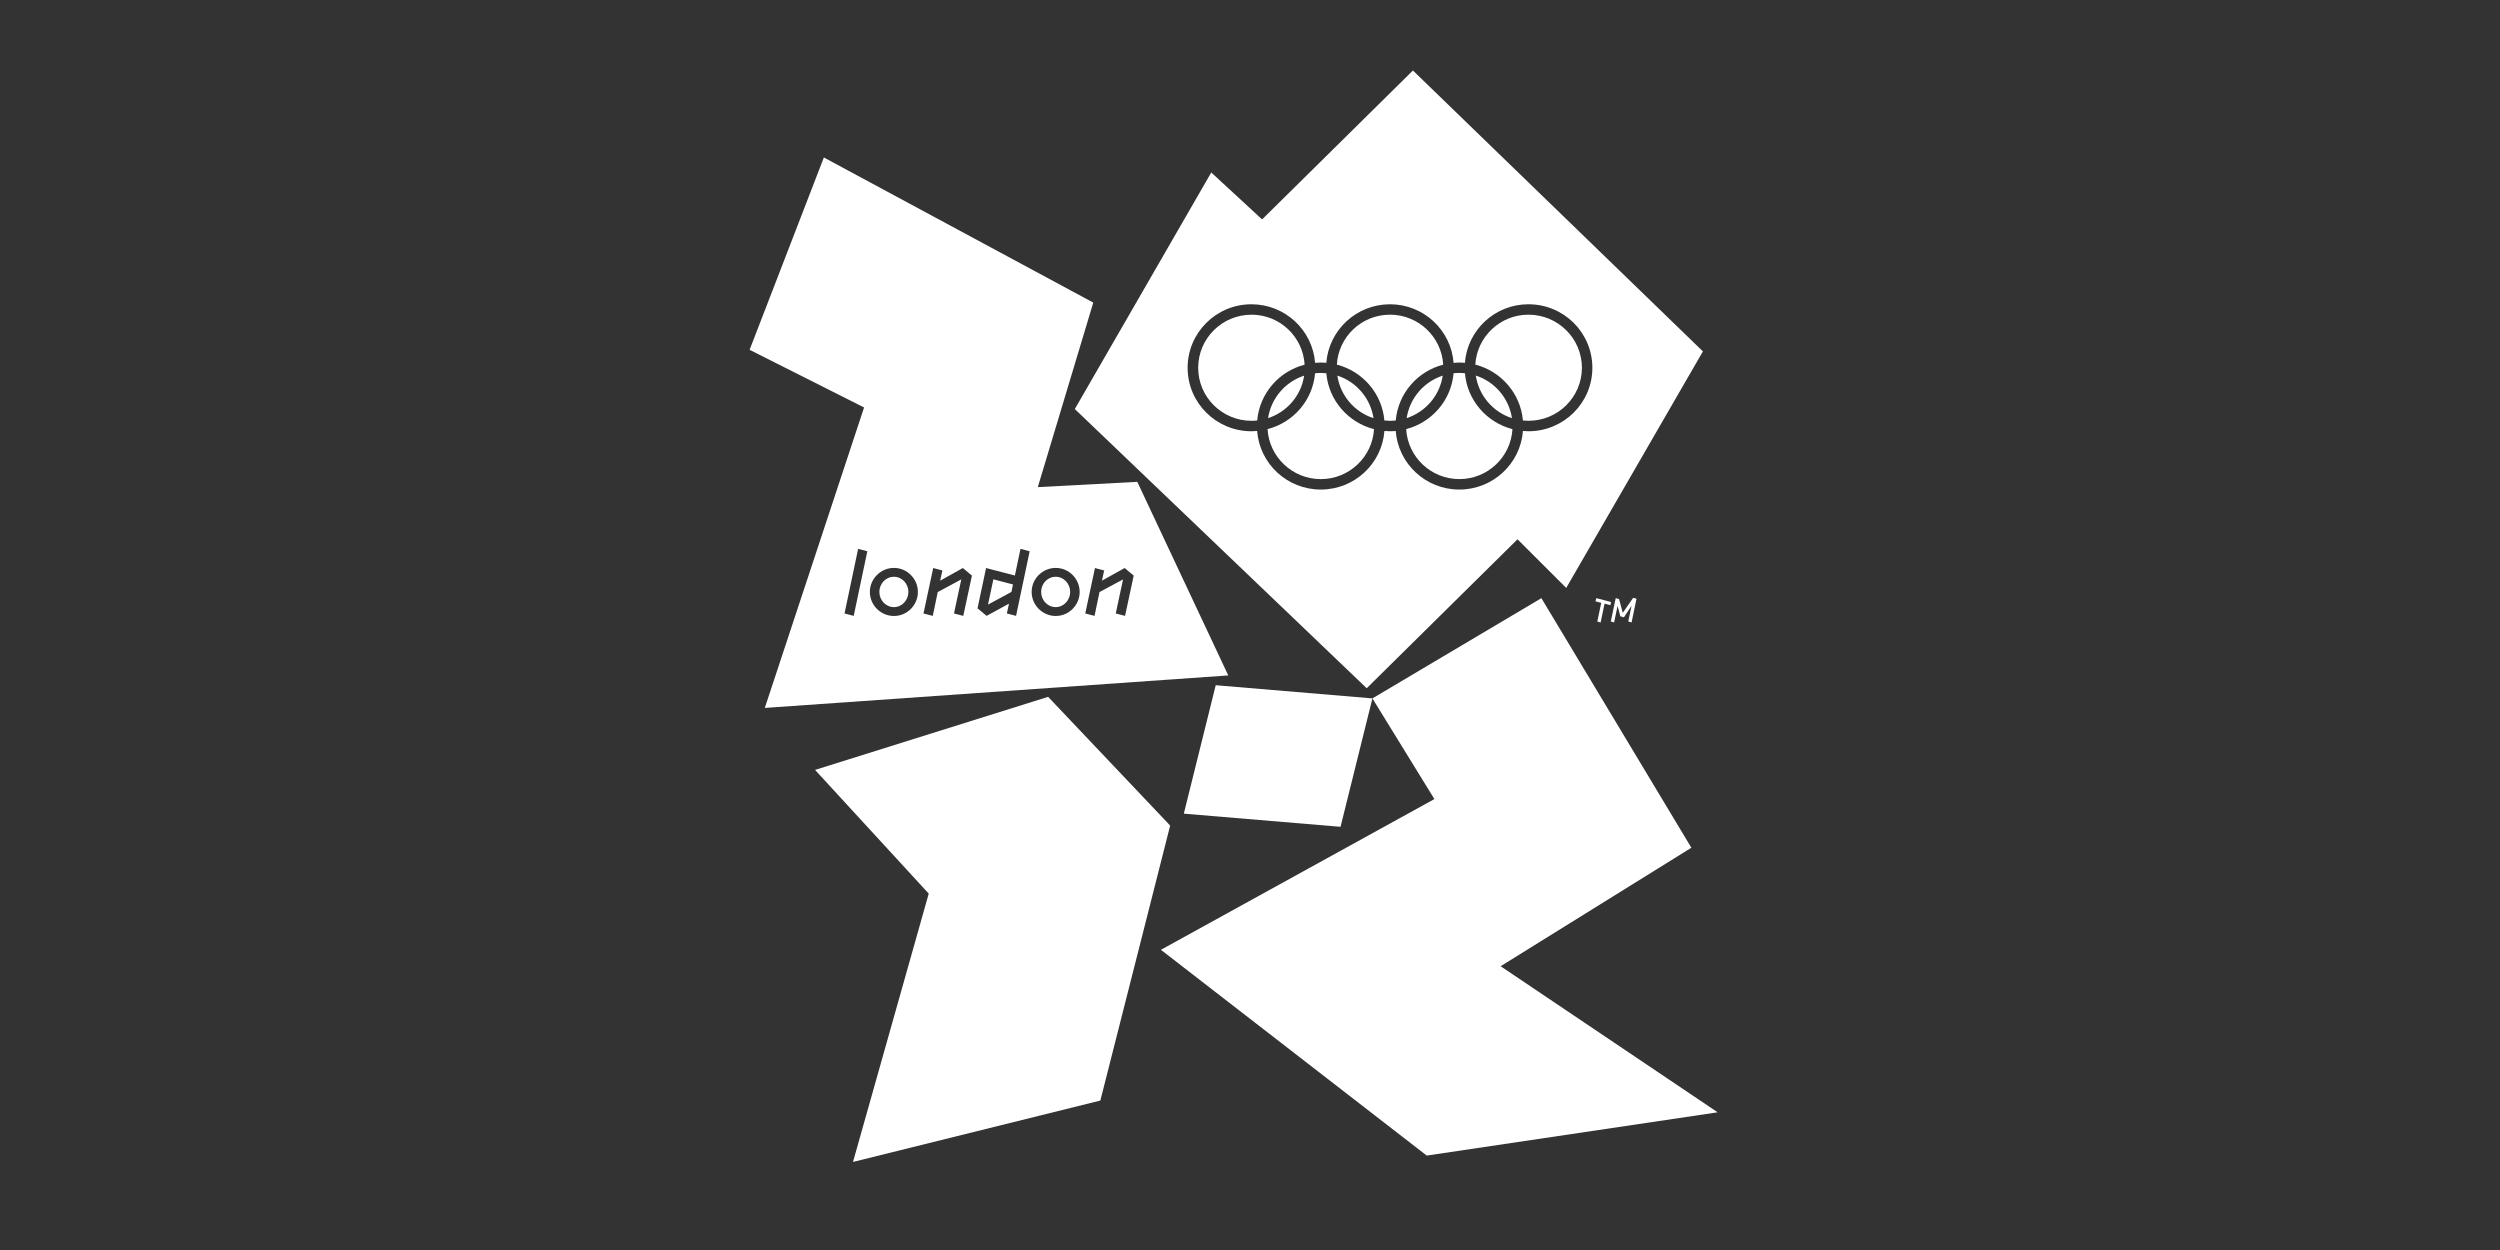
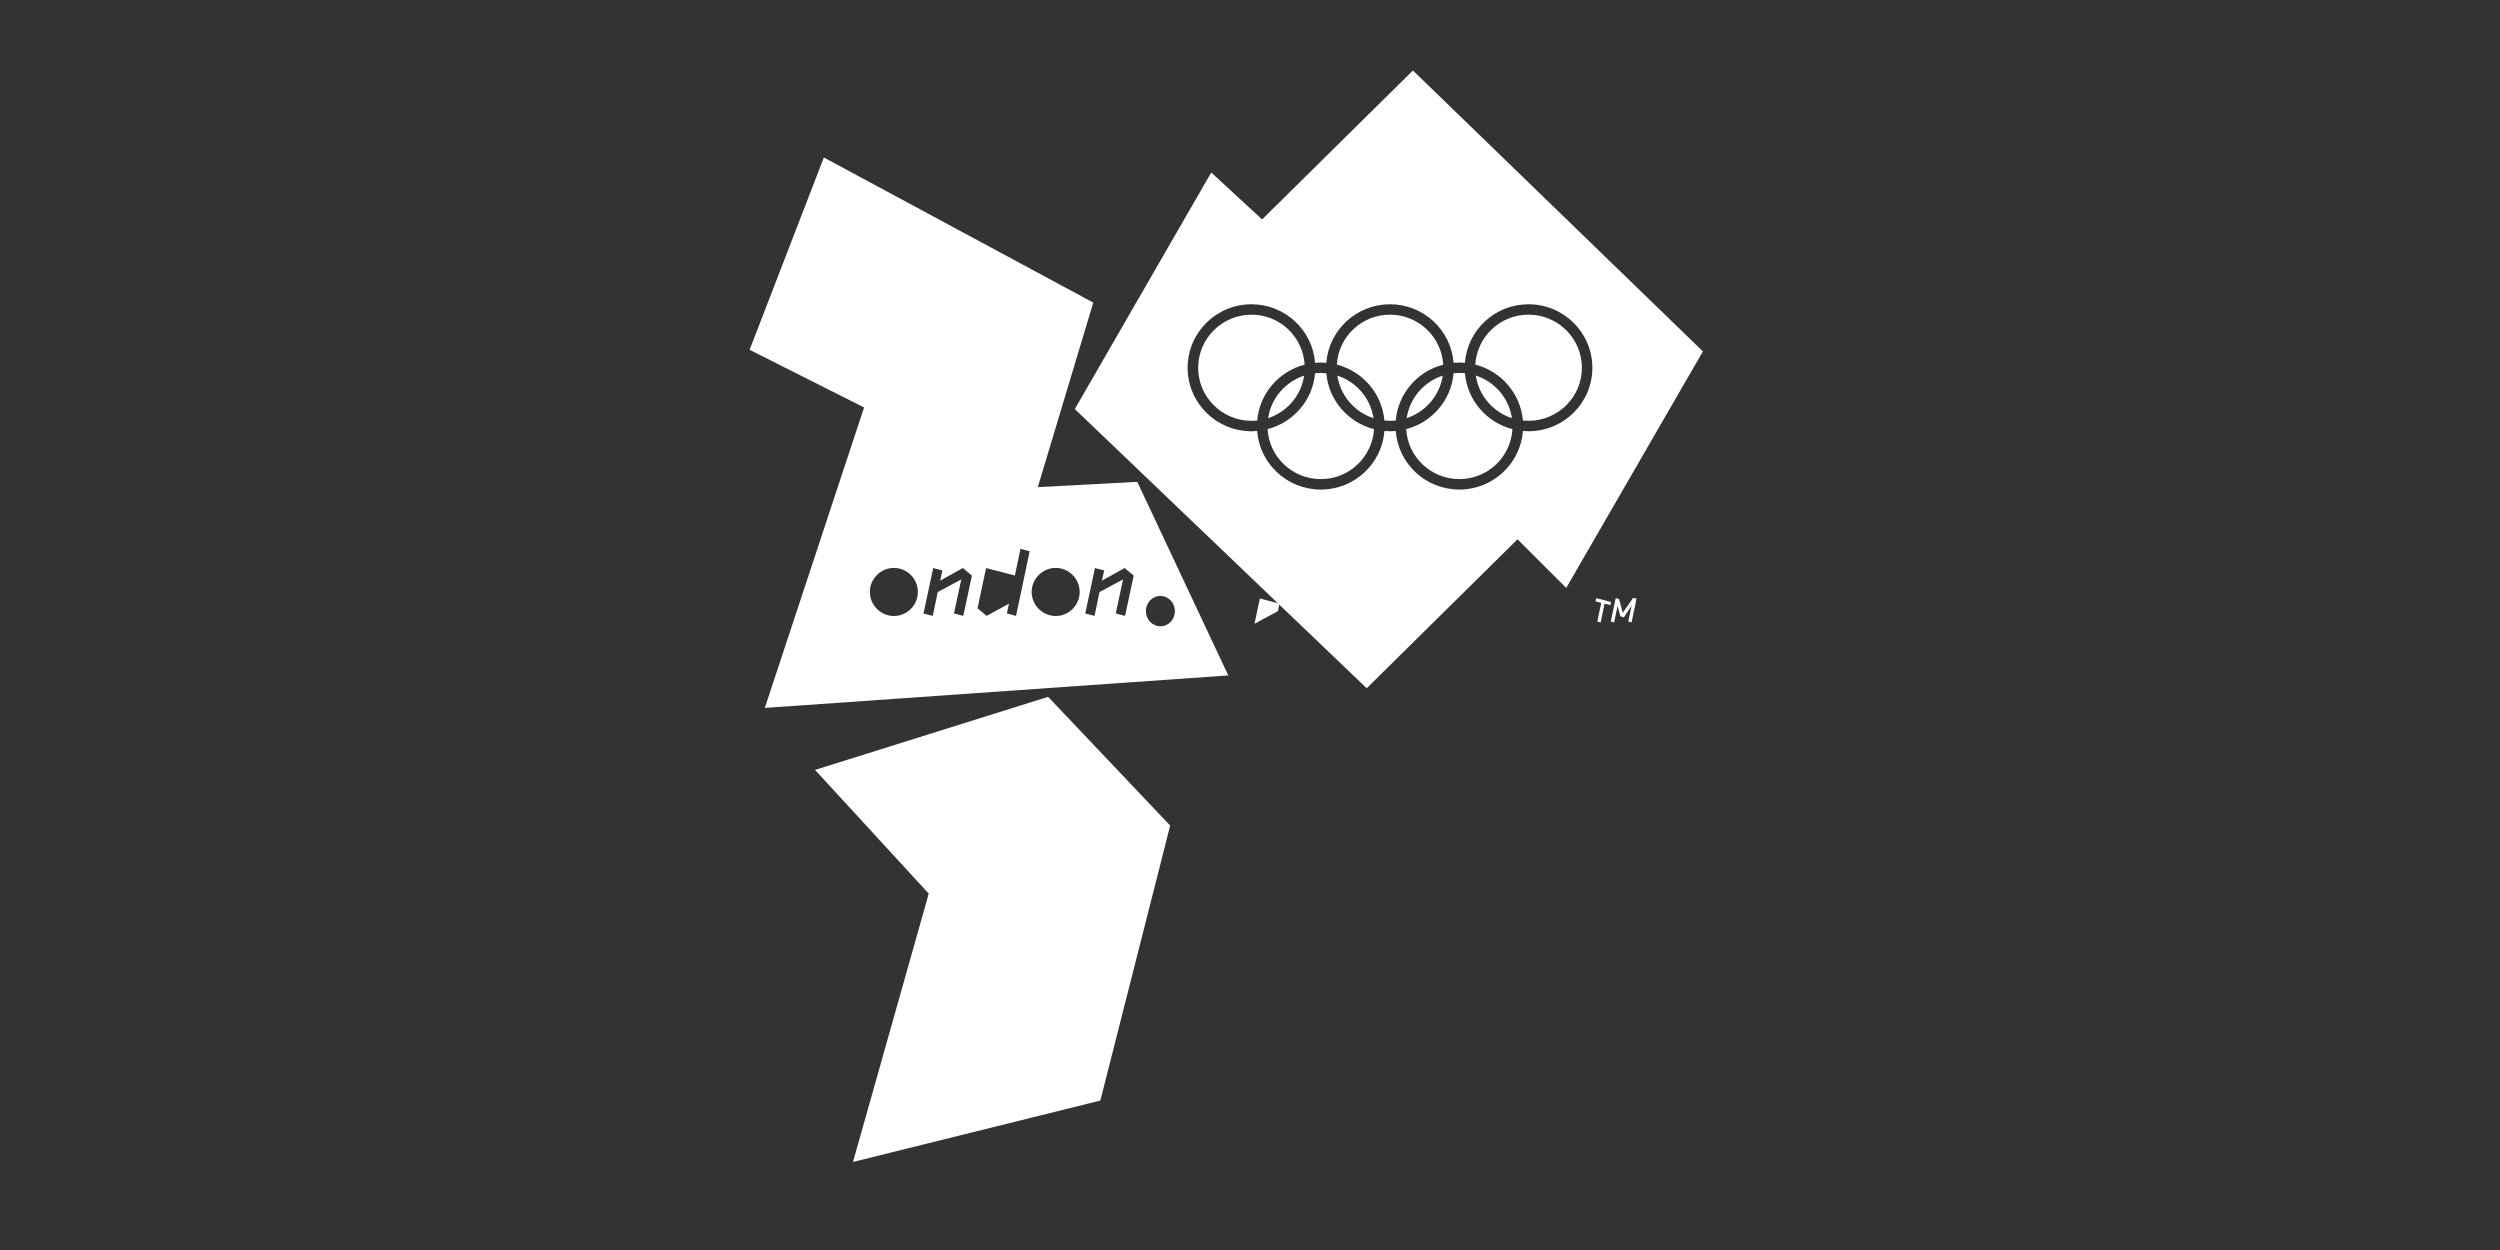
<svg xmlns="http://www.w3.org/2000/svg" height="90" viewBox="0 0 180 90" width="180">
  <rect x="0" y="0" width="180" height="90" fill="#333333" stroke="none" />
  <g fill="none" fill-rule="evenodd">
-     <path d="m0 0h180v90h-180z" />
    <g fill="#fff" transform="translate(53 4)">
      <path d="m62.006 40.749.283-1.344-.413-.107.058-.231 1.065.278-.055.228-.416-.107-.283 1.35z" />
      <path d="m64.235 40.749.236-1.137-.547.835-.259-.072-.199-.747-.25 1.187-.239-.067.355-1.681.24.066.269.987.749-1.078.239.066-.354 1.706z" />
      <path d="m31.252 55.441-8.787-9.269-16.781 5.261 8.185 8.907-5.453 19.32 17.809-4.42z" />
-       <path d="m43.519 55.53-11.284-.947 2.297-9.247 11.283.949z" />
-       <path d="m50.276 53.533-19.69 10.853 19.138 14.815 20.947-3.115-15.625-10.518 13.733-8.531-10.799-17.97-12.166 7.218z" />
      <path d="m48.73 1.076 20.88 20.224-9.842 17.031-3.507-3.502-10.858 10.724-21.016-20.102 9.824-17.032 3.66 3.379zm8.319 16.831c-2.42 0-4.393 1.857-4.576 4.215-.134-.012-.267-.02-.404-.02-.138 0-.275.008-.411.021-.183-2.359-2.159-4.216-4.578-4.216-2.417 0-4.4 1.856-4.586 4.214-.131-.011-.262-.019-.395-.019-.14 0-.276.008-.412.021-.184-2.359-2.166-4.216-4.583-4.216-2.538 0-4.596 2.047-4.596 4.574 0 2.523 2.058 4.569 4.596 4.569.139 0 .275-.008.41-.02.18 2.36 2.157 4.218 4.584 4.218 2.421 0 4.399-1.858 4.58-4.218.133.012.267.02.401.02.14 0 .277-.008.413-.022.179 2.361 2.156 4.22 4.577 4.22 2.419 0 4.401-1.858 4.583-4.218.131.012.263.02.396.02 2.547 0 4.602-2.046 4.602-4.569 0-2.528-2.055-4.574-4.602-4.574zm-4.979 4.945c.138 0 .272.008.405.022.167 1.95 1.567 3.546 3.422 4.024-.117 2.001-1.776 3.597-3.826 3.597-2.043 0-3.711-1.597-3.826-3.599 1.852-.481 3.245-2.075 3.413-4.022.136-.014.273-.023.413-.023zm-9.971 0c.134 0 .266.008.396.021.168 1.951 1.573 3.548 3.434 4.026-.116 2.001-1.787 3.597-3.83 3.597-2.047 0-3.719-1.596-3.835-3.599 1.855-.479 3.253-2.075 3.421-4.022.136-.015.273-.023.414-.023zm14.95-4.195c2.125 0 3.848 1.714 3.848 3.824 0 2.105-1.723 3.816-3.848 3.816-.134 0-.266-.007-.399-.021-.17-1.954-1.576-3.548-3.428-4.024.12-2.004 1.785-3.595 3.826-3.595zm-19.944 0c2.047 0 3.71 1.593 3.827 3.599-1.852.481-3.243 2.071-3.413 4.019-.135.015-.273.023-.413.023-2.116 0-3.837-1.711-3.837-3.816 0-2.11 1.721-3.824 3.837-3.824zm9.975 0c2.042 0 3.712 1.593 3.83 3.598-1.851.478-3.245 2.069-3.416 4.019-.136.015-.275.024-.415.024-.135 0-.271-.007-.403-.021-.17-1.953-1.569-3.546-3.423-4.024.118-2.004 1.779-3.595 3.825-3.595zm-3.792 4.385c1.362.442 2.387 1.624 2.605 3.067-1.367-.44-2.39-1.623-2.605-3.067zm9.97-.002c1.361.441 2.385 1.624 2.602 3.068-1.363-.443-2.388-1.624-2.602-3.068zm-12.36.007c-.215 1.439-1.236 2.616-2.596 3.059.218-1.438 1.239-2.615 2.596-3.059zm9.978-.002c-.216 1.438-1.237 2.616-2.596 3.06.219-1.439 1.238-2.617 2.596-3.06z" />
-       <path d="m6.318 7.339 19.398 10.449-3.994 13.286 7.163-.381 6.551 13.938-33.37 2.34 7.148-21.633-8.242-4.151zm5.045 29.551c-.95 0-1.733.782-1.733 1.73 0 .949.782 1.731 1.733 1.731.95 0 1.725-.783 1.725-1.731 0-.948-.775-1.73-1.725-1.73zm11.648 0c-.95 0-1.732.782-1.732 1.73 0 .949.782 1.731 1.732 1.731s1.725-.783 1.725-1.731c0-.948-.775-1.73-1.725-1.73zm-6.686.008-1.634.911.16-.736-.661-.174-.699 3.271.669.175.357-1.716 1.695-.911-.525 2.451.668.175.624-2.9zm4.15-1.381-.403 1.92-2.075-.539-.615 2.899.654.546 1.611-.88-.152.705.661.175.98-4.652zm7.499 1.381-1.635.911.16-.736-.662-.174-.699 3.271.668.175.358-1.716 1.694-.911-.524 2.451.669.175.623-2.9zm-19.188-1.381-.98 4.652.661.175.98-4.652zm2.577 2.011c.585 0 1.041.501 1.041 1.092 0 .585-.456 1.093-1.041 1.093-.585 0-1.049-.501-1.049-1.093 0-.591.456-1.092 1.049-1.092zm11.648 0c.585 0 1.041.501 1.041 1.092 0 .585-.456 1.093-1.041 1.093-.585 0-1.049-.501-1.049-1.093 0-.591.456-1.092 1.049-1.092zm-4.489.182 1.413.372-.114.538-1.686.912z" />
+       <path d="m6.318 7.339 19.398 10.449-3.994 13.286 7.163-.381 6.551 13.938-33.37 2.34 7.148-21.633-8.242-4.151zm5.045 29.551c-.95 0-1.733.782-1.733 1.73 0 .949.782 1.731 1.733 1.731.95 0 1.725-.783 1.725-1.731 0-.948-.775-1.73-1.725-1.73zm11.648 0c-.95 0-1.732.782-1.732 1.73 0 .949.782 1.731 1.732 1.731s1.725-.783 1.725-1.731c0-.948-.775-1.73-1.725-1.73zm-6.686.008-1.634.911.16-.736-.661-.174-.699 3.271.669.175.357-1.716 1.695-.911-.525 2.451.668.175.624-2.9zm4.15-1.381-.403 1.92-2.075-.539-.615 2.899.654.546 1.611-.88-.152.705.661.175.98-4.652zm7.499 1.381-1.635.911.16-.736-.662-.174-.699 3.271.668.175.358-1.716 1.694-.911-.524 2.451.669.175.623-2.9zzm2.577 2.011c.585 0 1.041.501 1.041 1.092 0 .585-.456 1.093-1.041 1.093-.585 0-1.049-.501-1.049-1.093 0-.591.456-1.092 1.049-1.092zm11.648 0c.585 0 1.041.501 1.041 1.092 0 .585-.456 1.093-1.041 1.093-.585 0-1.049-.501-1.049-1.093 0-.591.456-1.092 1.049-1.092zm-4.489.182 1.413.372-.114.538-1.686.912z" />
    </g>
  </g>
</svg>